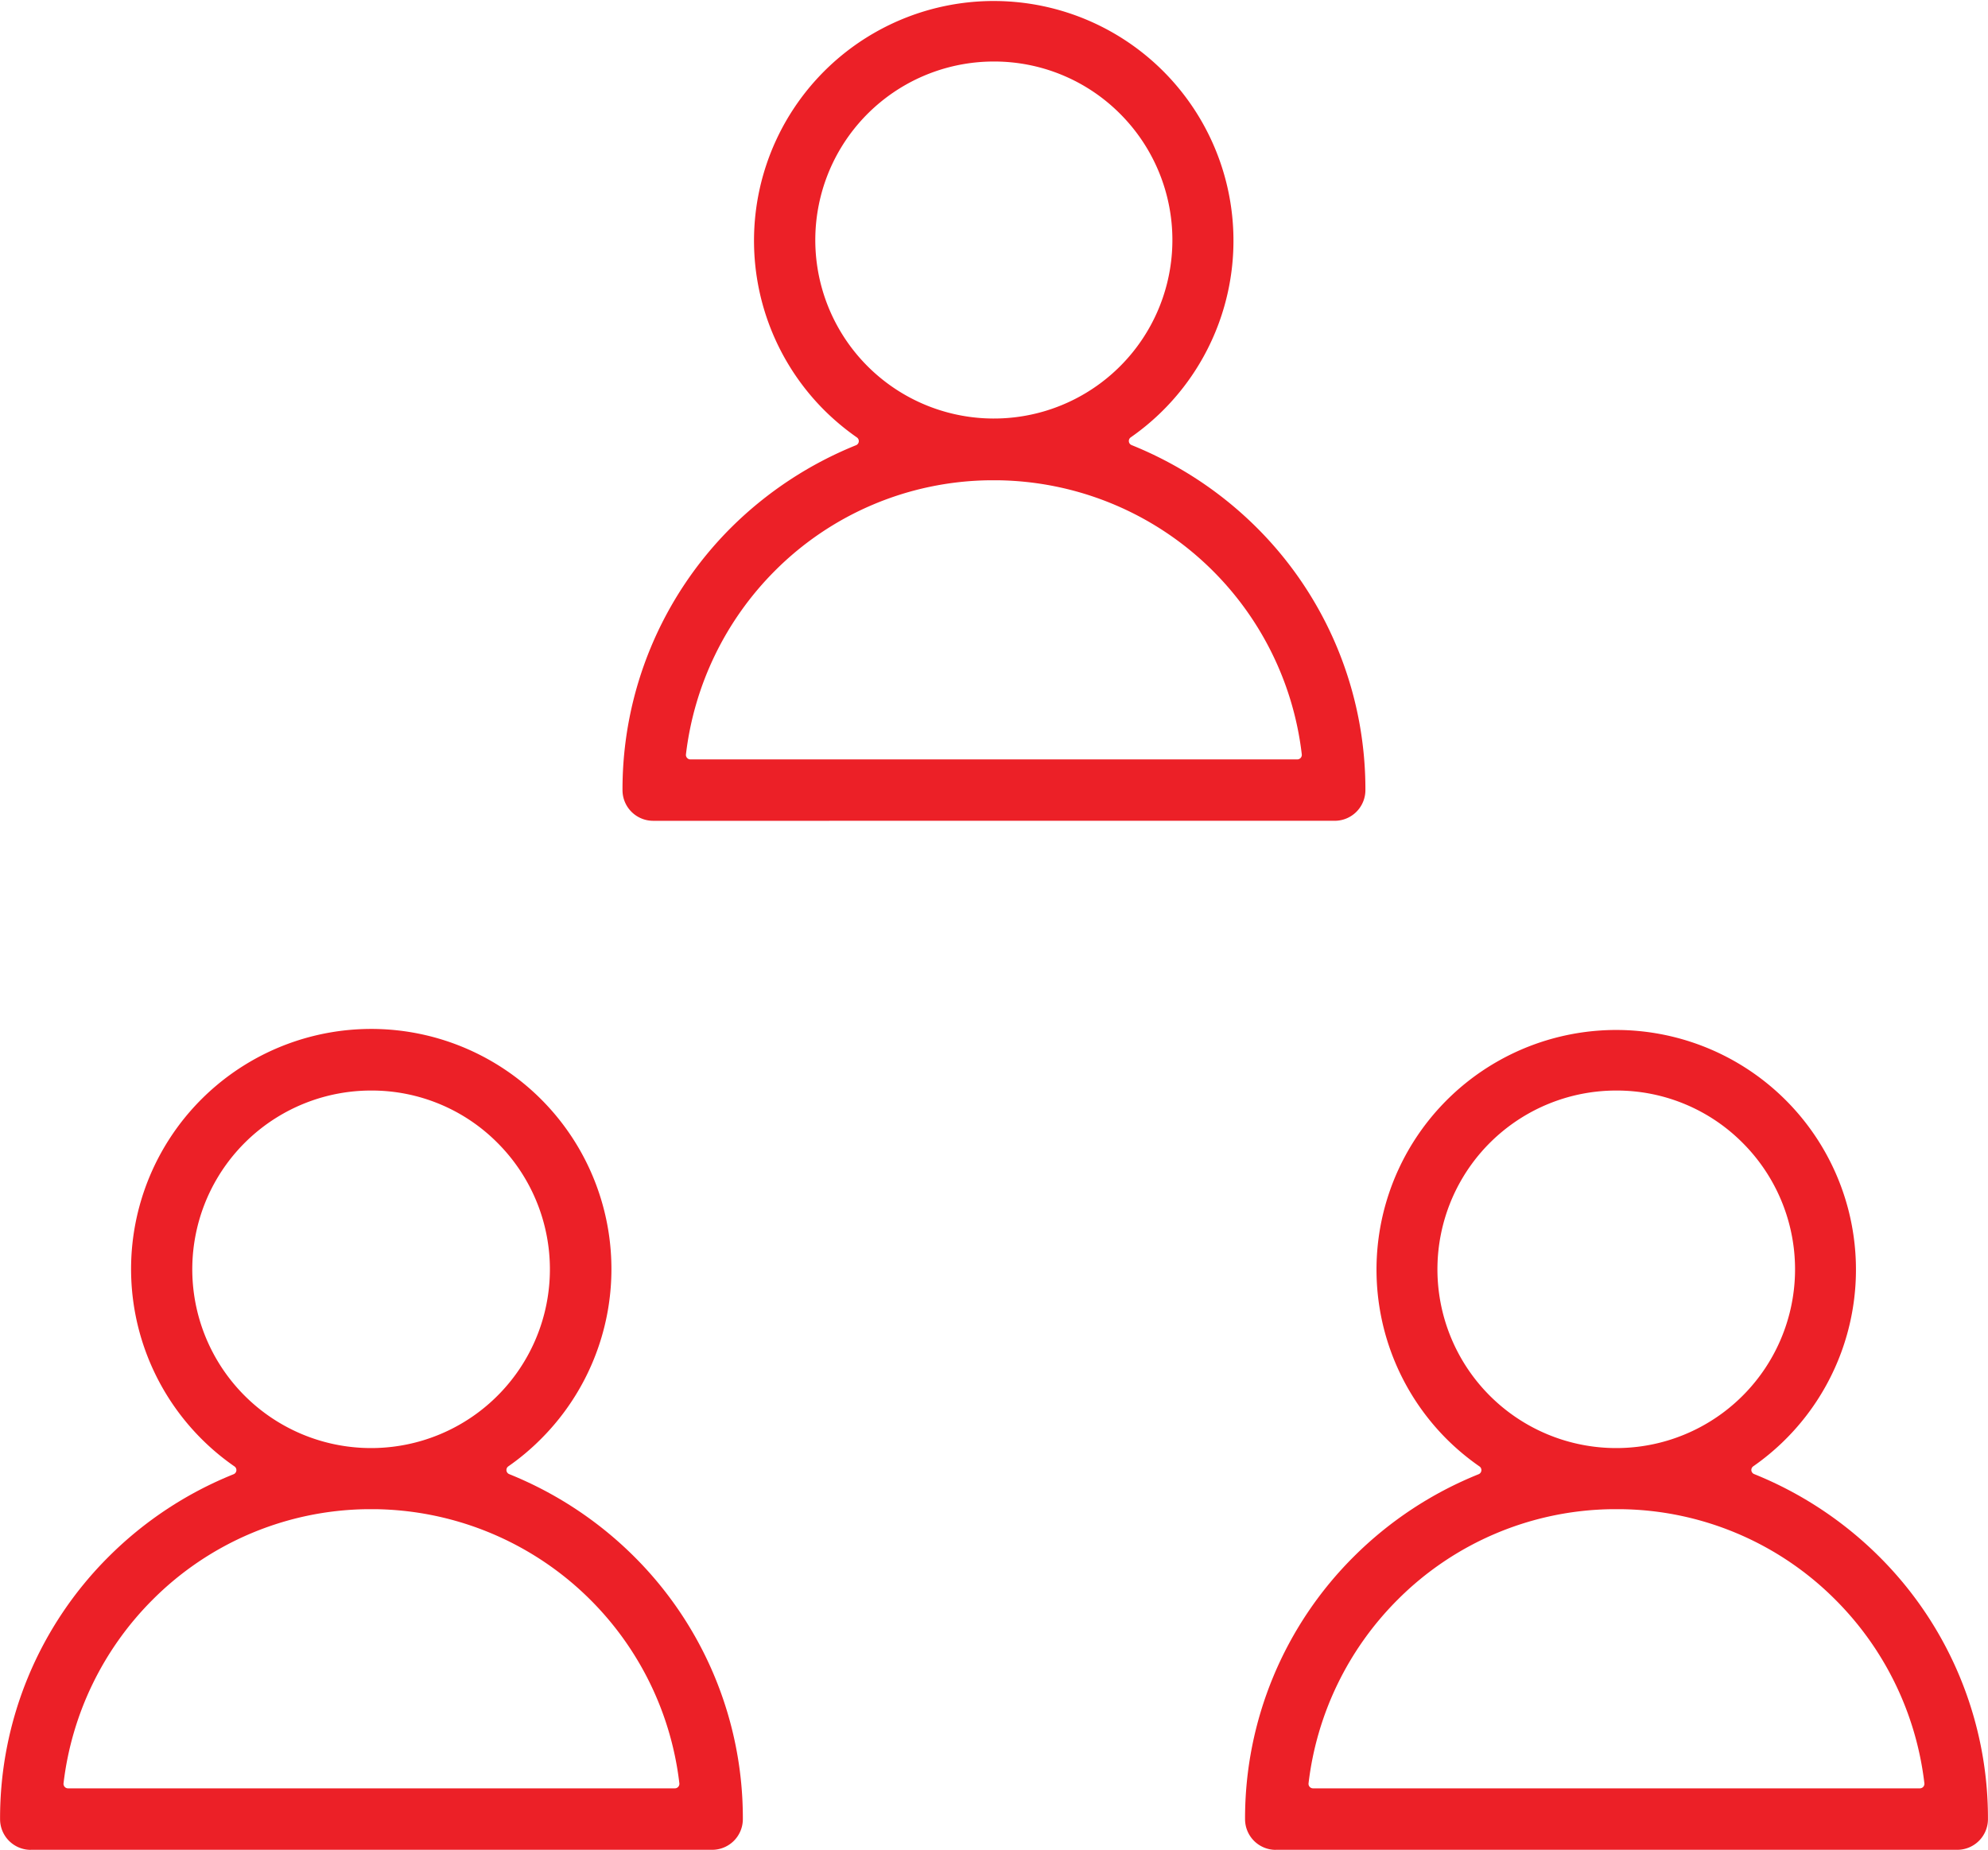
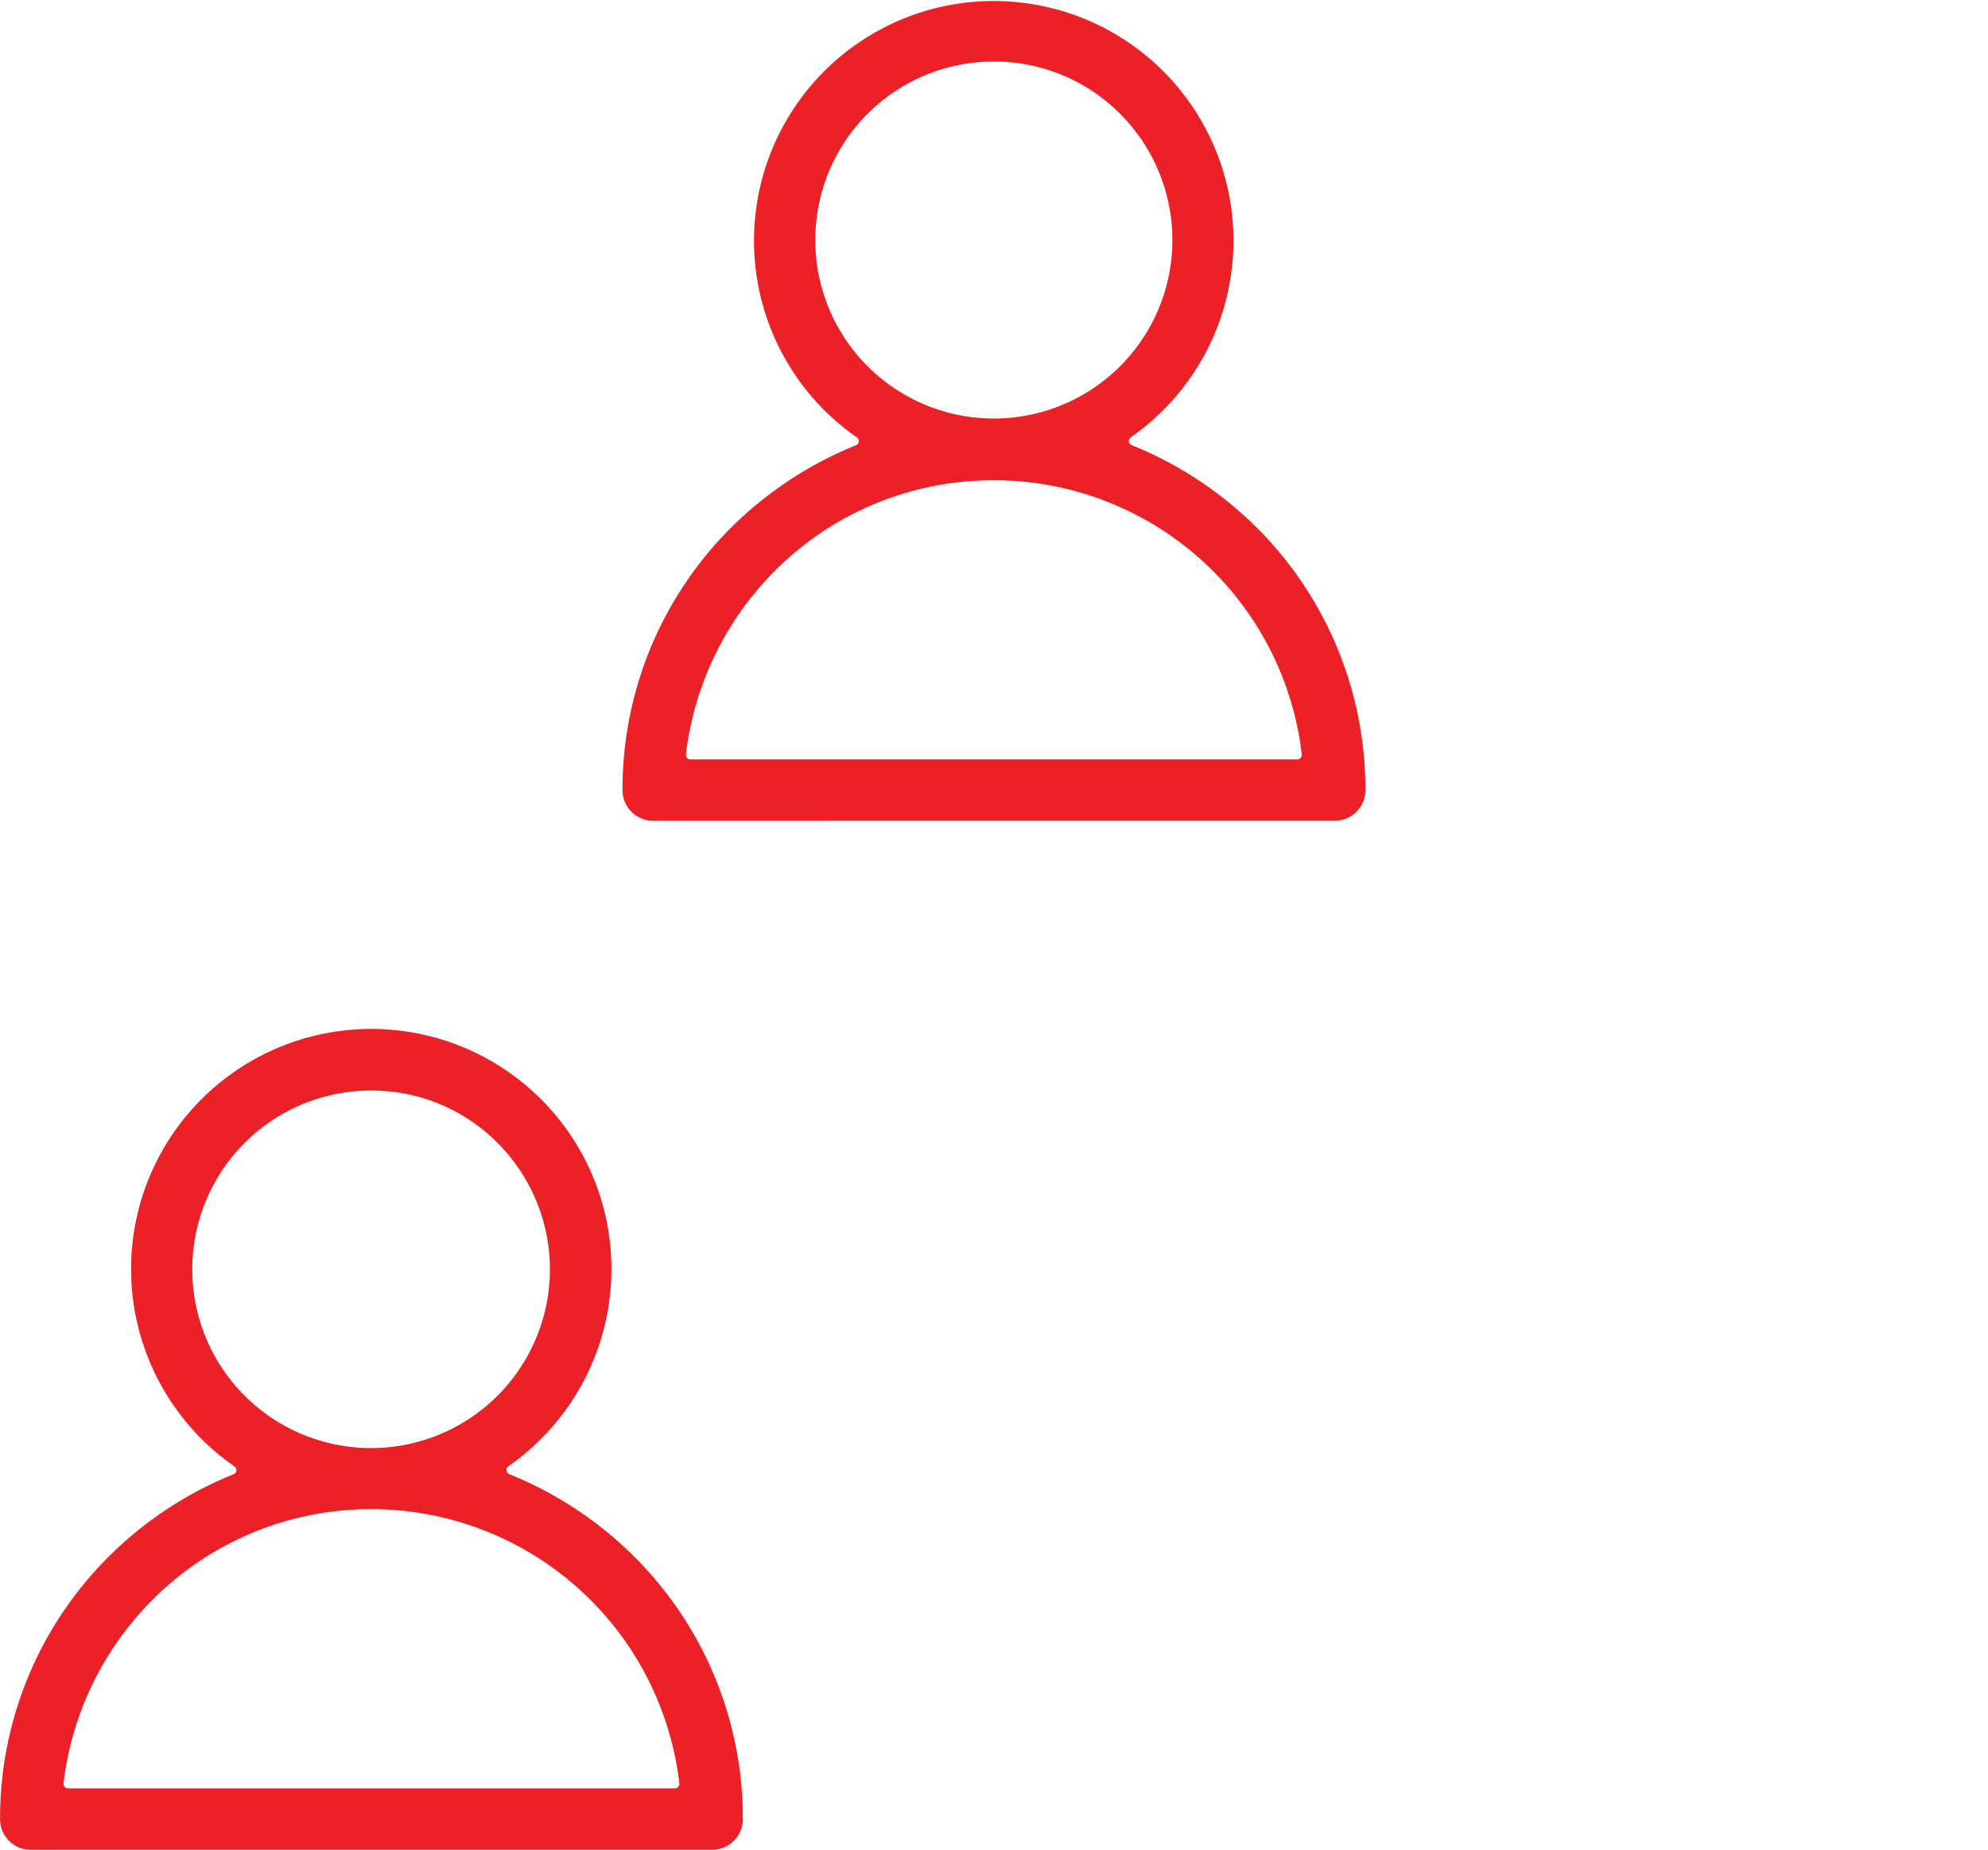
<svg xmlns="http://www.w3.org/2000/svg" id="S4B_icon__proiect" width="84.23" height="78.395" viewBox="0 0 84.23 78.395">
  <path id="Path_189" data-name="Path 189" d="M27.98,49.063a1.3,1.3,0,0,1-1.3-1.3,15.662,15.662,0,0,1,4.605-11.13,16.008,16.008,0,0,1,5.287-3.486.189.189,0,0,0,.039-.331,10.4,10.4,0,0,1-1.395-1.167,10.157,10.157,0,1,1,13,1.162.188.188,0,0,0,.037.331,15.966,15.966,0,0,1,5.292,3.489,15.655,15.655,0,0,1,4.611,11.131,1.3,1.3,0,0,1-1.3,1.3ZM42.219,34.632a13.049,13.049,0,0,0-9.09,3.844,13.2,13.2,0,0,0-3.761,7.773.189.189,0,0,0,.048.148.186.186,0,0,0,.14.064H55.273a.192.192,0,0,0,.188-.211A13.137,13.137,0,0,0,42.6,34.632Zm.188-17.747A7.565,7.565,0,1,0,47.762,19.1,7.529,7.529,0,0,0,42.407,16.885Z" transform="translate(-0.305 -14.278)" fill="#ec2027" />
  <path id="Path_190" data-name="Path 190" d="M14.038,72.118a1.3,1.3,0,0,1-1.3-1.3,15.632,15.632,0,0,1,4.609-11.132A15.844,15.844,0,0,1,22.631,56.2a.189.189,0,0,0,.039-.331A10.176,10.176,0,1,1,35.66,54.7a10,10,0,0,1-1.387,1.165.189.189,0,0,0,.039.331A15.943,15.943,0,0,1,39.6,59.685a15.64,15.64,0,0,1,4.609,11.131,1.3,1.3,0,0,1-1.3,1.3H14.038ZM28.28,57.681a13.045,13.045,0,0,0-9.09,3.848,13.181,13.181,0,0,0-3.763,7.77.189.189,0,0,0,.048.148.186.186,0,0,0,.14.064H41.331a.186.186,0,0,0,.14-.064.189.189,0,0,0,.048-.148A13.145,13.145,0,0,0,28.66,57.681Zm.188-17.742a7.576,7.576,0,1,0,5.346,2.218A7.507,7.507,0,0,0,28.468,39.939Z" transform="translate(-12.735 6.277)" fill="#ec2027" />
-   <path id="Path_191" data-name="Path 191" d="M41.924,72.118a1.3,1.3,0,0,1-1.3-1.3,15.642,15.642,0,0,1,4.611-11.131A15.875,15.875,0,0,1,50.518,56.2a.189.189,0,0,0,.039-.331,10.235,10.235,0,0,1-1.4-1.169,10.157,10.157,0,1,1,13,1.163.19.19,0,0,0-.081.176.188.188,0,0,0,.118.154,15.955,15.955,0,0,1,5.294,3.493A15.64,15.64,0,0,1,72.1,70.816a1.3,1.3,0,0,1-1.3,1.3H41.924ZM56.167,57.681a13.045,13.045,0,0,0-9.09,3.848,13.185,13.185,0,0,0-3.763,7.77.189.189,0,0,0,.048.148.186.186,0,0,0,.14.064H69.219a.192.192,0,0,0,.188-.211,13.164,13.164,0,0,0-3.759-7.77,13.032,13.032,0,0,0-9.1-3.849Zm.189-17.742a7.576,7.576,0,1,0,5.351,2.218A7.517,7.517,0,0,0,56.355,39.939Z" transform="translate(12.128 6.277)" fill="#ec2027" />
</svg>